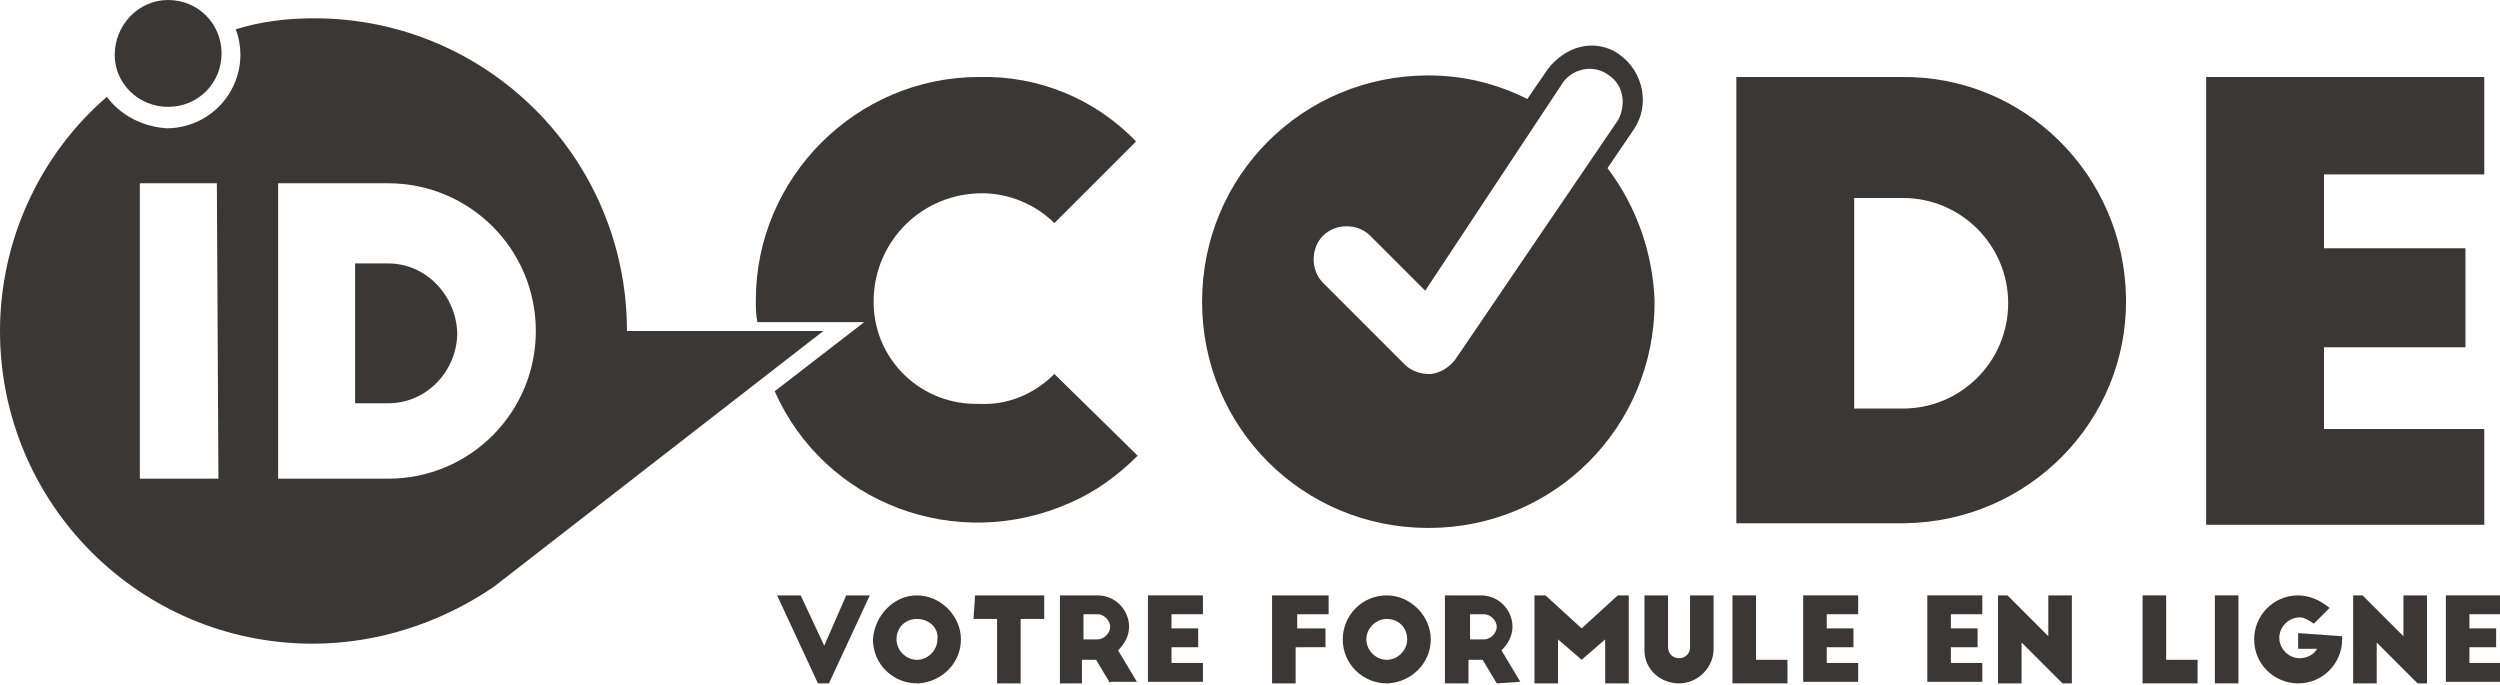
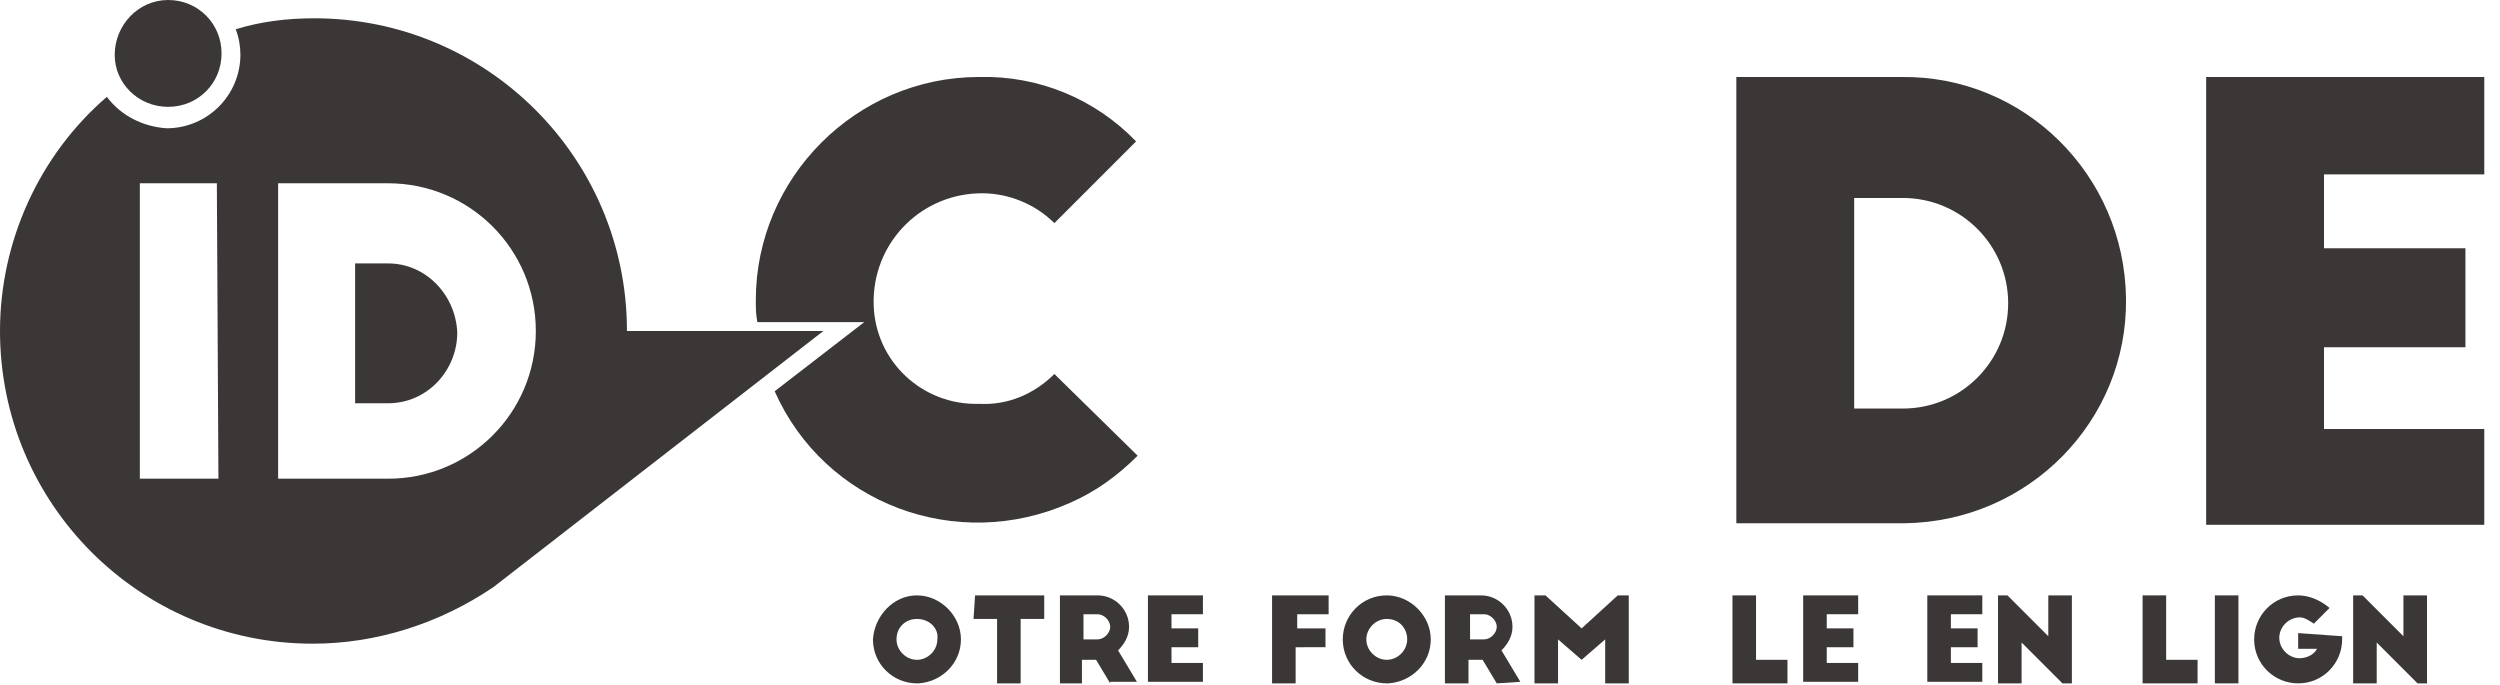
<svg xmlns="http://www.w3.org/2000/svg" version="1.1" id="Calque_1" x="0px" y="0px" viewBox="0 0 159.1 43.6" style="enable-background:new 0 0 159.1 43.6;" xml:space="preserve">
  <style type="text/css">
	.st0{fill:#3C3737;}
</style>
  <g transform="translate(0 0.1)">
    <path class="st0" d="M110.5,4.8h10.5c7.8-0.1,14.2,6.2,14.3,14.1c0.1,7.8-6.2,14.2-14.1,14.3c-0.1,0-0.2,0-0.2,0h-10.5V4.8z    M118,25.9h3.1c3.7,0,6.7-3,6.7-6.7c0-3.7-3-6.7-6.7-6.7c0,0,0,0,0,0H118V25.9z" />
    <path class="st0" d="M140.4,4.8h17.7V11h-10.2v4.7h9v6.3h-9v5.2h10.2v6.1h-17.7V4.8z" />
-     <path class="st0" d="M102.3,10.6l1.7-2.5c1-1.5,0.6-3.6-0.9-4.7c-0.5-0.4-1.2-0.6-1.8-0.6c-1.1,0-2.1,0.6-2.8,1.5l-1.3,1.9   c-2-1-4.1-1.5-6.3-1.5c-8,0-14.4,6.4-14.4,14.4c0,8,6.4,14.4,14.4,14.4s14.4-6.4,14.4-14.4c0,0,0,0,0,0   C105.2,16.1,104.2,13.1,102.3,10.6z M99.5,5.1c0.7-0.9,2-1.1,2.9-0.4c0.9,0.6,1.1,1.8,0.6,2.8L92.6,22.8c-0.4,0.5-0.9,0.8-1.5,0.9   h-0.2c-0.5,0-1.1-0.2-1.5-0.6l-5.2-5.2c-0.8-0.8-0.8-2.2,0-3c0.8-0.8,2.2-0.8,3,0l3.5,3.5L99.5,5.1z" />
    <g transform="translate(49.454 37.79)">
-       <path class="st0" d="M5.9,0L3.3,5.6H2.6L0,0h1.5l1.5,3.2L4.4,0H5.9z" />
      <path class="st0" d="M8.9,0c1.5,0,2.8,1.3,2.8,2.8c0,0,0,0,0,0c0,1.5-1.2,2.7-2.7,2.8c0,0-0.1,0-0.1,0c-1.5,0-2.8-1.2-2.8-2.8    c0,0,0,0,0,0C6.2,1.3,7.4,0,8.9,0z M8.9,1.5C8.2,1.5,7.6,2,7.6,2.8c0,0.7,0.6,1.3,1.3,1.3c0.7,0,1.3-0.6,1.3-1.3v0    C10.3,2.1,9.7,1.5,8.9,1.5C9,1.5,9,1.5,8.9,1.5z" />
      <path class="st0" d="M12.6,0H17v1.5h-1.5v4.1h-1.5V1.5h-1.5L12.6,0L12.6,0z" />
      <path class="st0" d="M21.2,5.6l-0.9-1.5h-0.9v1.5H18V0h2.4c1.1,0,2,0.9,2,2c0,0,0,0,0,0c0,0.6-0.3,1.1-0.7,1.5l1.2,2H21.2z     M19.5,2.8h0.9c0.4,0,0.8-0.4,0.8-0.8c0-0.4-0.4-0.8-0.8-0.8h-0.9L19.5,2.8L19.5,2.8z" />
      <path class="st0" d="M23.6,0h3.5v1.2h-2v0.9h1.7v1.2h-1.7v1h2v1.2h-3.5V0z" />
      <path class="st0" d="M31.6,0h3.5v1.2h-2v0.9h1.8v1.2H33v2.3h-1.5V0z" />
      <path class="st0" d="M38.8,0c1.5,0,2.8,1.3,2.8,2.8c0,0,0,0,0,0c0,1.5-1.2,2.7-2.7,2.8c0,0-0.1,0-0.1,0c-1.5,0-2.8-1.2-2.8-2.8    c0,0,0,0,0,0C36,1.3,37.2,0,38.8,0z M38.8,1.5c-0.7,0-1.3,0.6-1.3,1.3c0,0.7,0.6,1.3,1.3,1.3c0.7,0,1.3-0.6,1.3-1.3v0    C40.1,2.1,39.6,1.5,38.8,1.5C38.8,1.5,38.8,1.5,38.8,1.5z" />
      <path class="st0" d="M45.8,5.6l-0.9-1.5H44v1.5h-1.5V0h2.3c1.1,0,2,0.9,2,2c0,0,0,0,0,0c0,0.6-0.3,1.1-0.7,1.5l1.2,2L45.8,5.6z     M44.1,2.8H45c0.4,0,0.8-0.4,0.8-0.8c0-0.4-0.4-0.8-0.8-0.8h-0.9V2.8z" />
      <path class="st0" d="M51.2,2.1L53.5,0h0.7v5.6h-1.5V2.8l-1.5,1.3l-1.5-1.3v2.8h-1.5V0h0.7L51.2,2.1z" />
-       <path class="st0" d="M56.7,3.3c0,0.4,0.3,0.7,0.7,0.7c0.4,0,0.7-0.3,0.7-0.7l0,0V0h1.5v3.4c0,1.2-1,2.2-2.2,2.2    c-1.2,0-2.2-0.9-2.2-2.1c0,0,0-0.1,0-0.1V0h1.5V3.3z" />
      <path class="st0" d="M60.8,0h1.5v4.1h2v1.5h-3.5V0z" />
      <path class="st0" d="M65.3,0h3.5v1.2h-2v0.9h1.7v1.2h-1.7v1h2v1.2h-3.5V0z" />
      <path class="st0" d="M73.2,0h3.5v1.2h-2v0.9h1.7v1.2h-1.7v1h2v1.2h-3.5V0z" />
      <path class="st0" d="M81.8,5.6L79.2,3v2.6h-1.5V0h0.6l2.6,2.6V0h1.5v5.6H81.8z" />
      <path class="st0" d="M86.9,0h1.5v4.1h2v1.5h-3.5V0z" />
      <path class="st0" d="M91.5,0h1.5v5.6h-1.5V0z" />
      <path class="st0" d="M99.6,2.6v0.2c0,1.5-1.2,2.8-2.8,2.8c-1.5,0-2.8-1.2-2.8-2.8c0-1.5,1.2-2.8,2.8-2.8c0.7,0,1.4,0.3,2,0.8l-1,1    c-0.3-0.2-0.6-0.4-0.9-0.4c-0.7,0-1.3,0.6-1.3,1.3c0,0.7,0.6,1.3,1.3,1.3c0,0,0,0,0,0c0.4,0,0.9-0.2,1.1-0.6h-1.2v-1L99.6,2.6    L99.6,2.6z" />
      <path class="st0" d="M104.4,5.6L101.8,3v2.6h-1.5V0h0.6l2.6,2.6V0h1.5v5.6H104.4z" />
-       <path class="st0" d="M106.2,0h3.5v1.2h-2v0.9h1.7v1.2h-1.7v1h2v1.2h-3.5V0z" />
    </g>
    <path class="st0" d="M67.1,23.7c-1.3,1.3-3,2-4.8,1.9c-3.6,0.1-6.6-2.7-6.7-6.3c0-0.1,0-0.3,0-0.4c0.1-3.7,3.1-6.7,6.9-6.7   c1.7,0,3.4,0.7,4.6,1.9l5.2-5.2c-2.6-2.7-6.2-4.2-10-4.1c-7.8,0-14.2,6.4-14.2,14.2c0,0.5,0,0.9,0.1,1.4h6.8l-5.7,4.4   c3.2,7.2,11.6,10.3,18.8,7.1c1.6-0.7,3-1.7,4.3-3L67.1,23.7z" />
    <g transform="translate(0 1.064)">
      <path class="st0" d="M24.7,15.6h-2.1v8.9h2.1c2.5,0,4.4-2.1,4.4-4.5C29,17.6,27.1,15.6,24.7,15.6z" />
      <path class="st0" d="M39.9,19.9C39.9,8.9,31,0,20,0c-1.7,0-3.4,0.2-5,0.7c0.2,0.5,0.3,1.1,0.3,1.6c0,2.6-2.1,4.7-4.7,4.7    C9.1,6.9,7.7,6.2,6.8,5C2.5,8.7,0,14.2,0,19.9l0,0c0,11,8.9,19.9,19.9,19.9c4.1,0,8.1-1.3,11.5-3.6l21-16.3H39.9z M13.9,29.3H8.9    V10.5h4.9L13.9,29.3z M24.7,29.3h-7V10.5h7c5.2,0,9.4,4.2,9.4,9.4C34.1,25.1,29.9,29.3,24.7,29.3z" />
    </g>
    <path class="st0" d="M10.7,6.7c1.9,0,3.4-1.5,3.4-3.4c0-1.9-1.5-3.4-3.4-3.4c0,0,0,0,0,0c-1.9,0-3.4,1.6-3.4,3.5   C7.3,5.2,8.8,6.7,10.7,6.7C10.7,6.7,10.7,6.7,10.7,6.7z" />
  </g>
</svg>